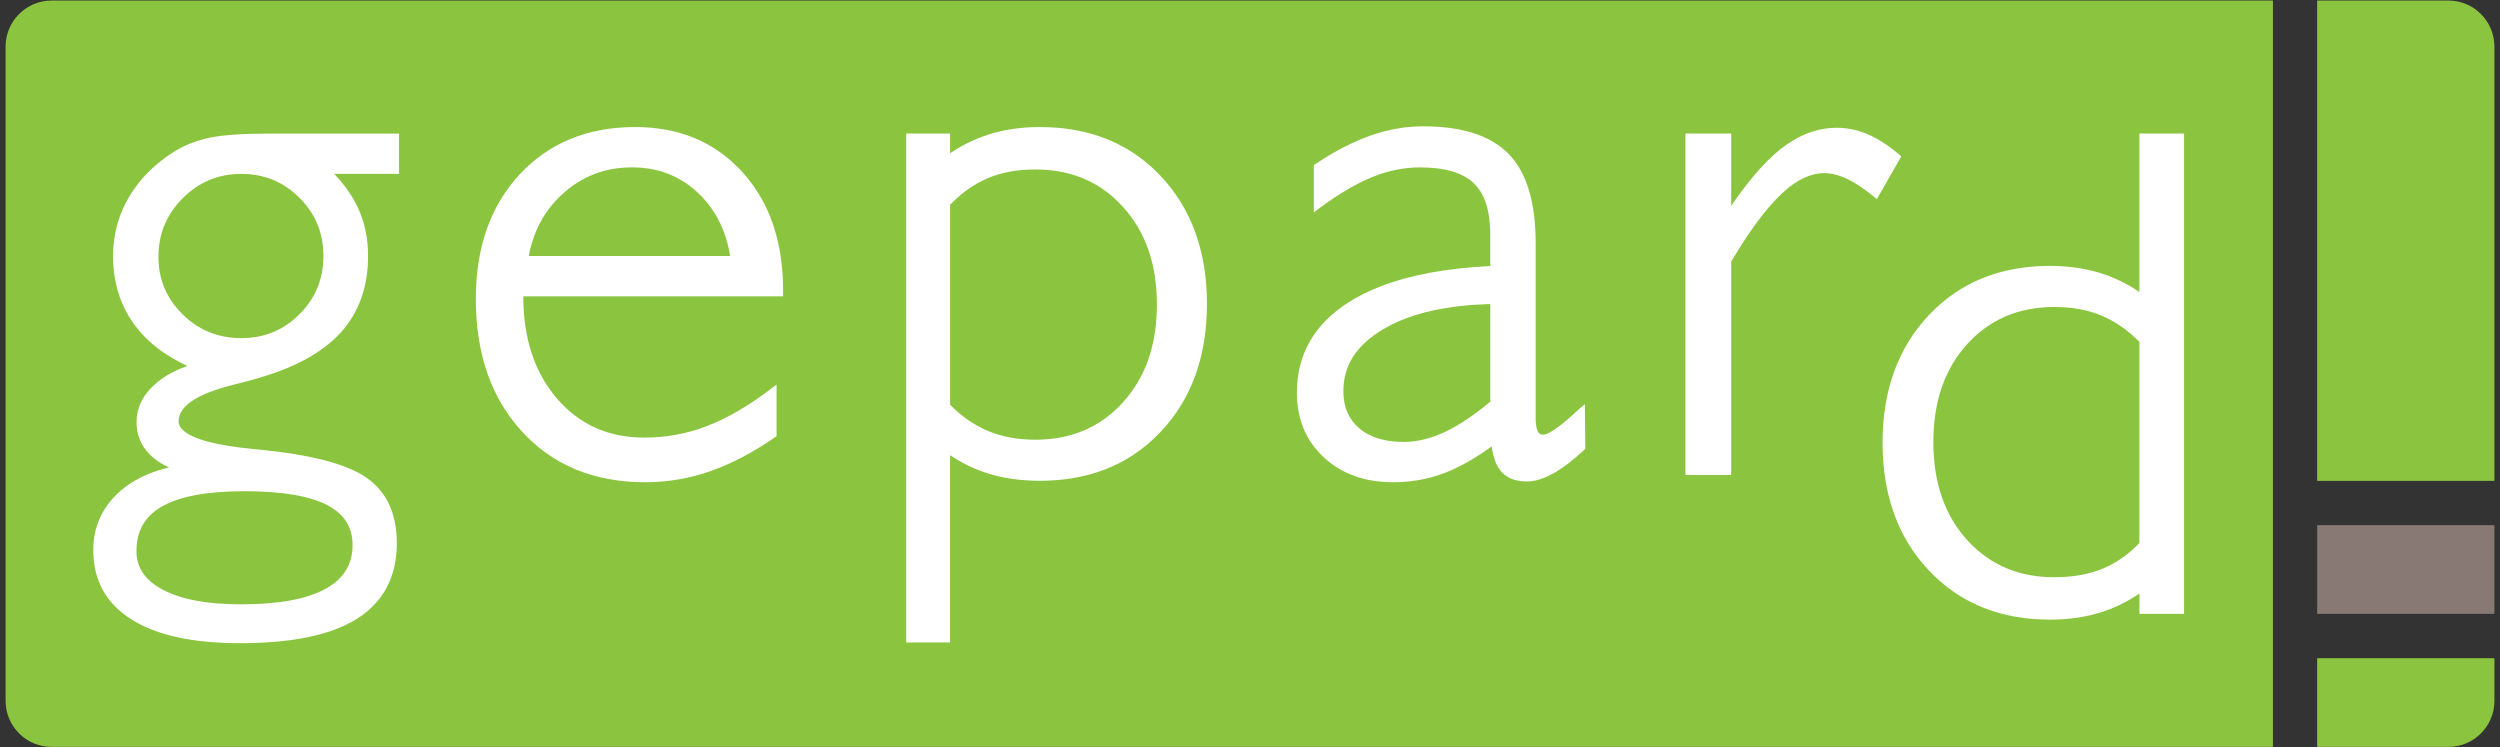
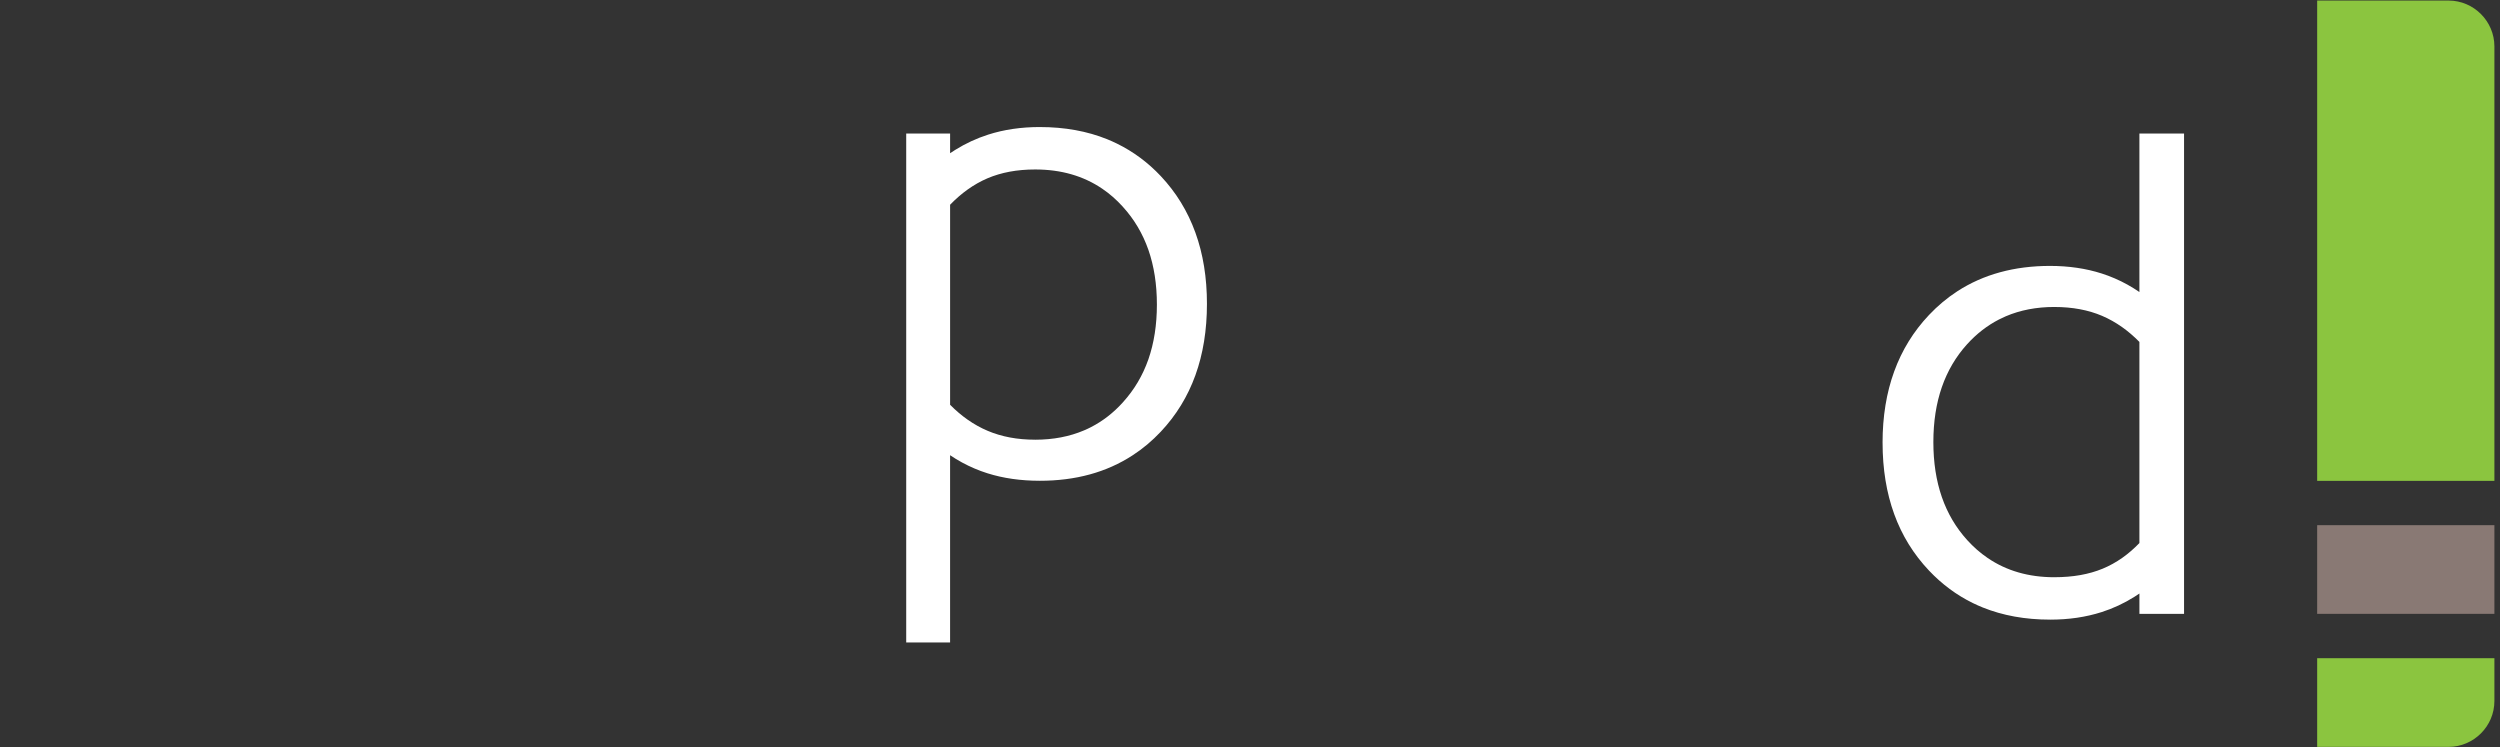
<svg xmlns="http://www.w3.org/2000/svg" width="194px" height="58px" viewBox="0 0 194 58" version="1.1">
  <rect x="0" y="0" width="194" height="58" fill="#333333" stroke="none" />
  <title>gepard</title>
  <desc>Created with Sketch.</desc>
  <g id="Page-1" stroke="none" stroke-width="1" fill="none" fill-rule="evenodd">
    <g id="gepard">
-       <path d="M176.379,0.043 L3.995,0.043 C2.04,0.043 0.434,1.649 0.434,3.604 L0.434,54.395 C0.434,56.352 2.037,57.959 3.995,57.959 L176.379,57.959 L176.379,0.043 Z" id="Fill-4" fill="#8BC53F" />
      <path d="M166.019,46.057 C165.889,46.146 165.761,46.23 165.634,46.31 C164.829,46.817 163.98,47.212 163.096,47.495 C162.48,47.692 161.839,47.84 161.172,47.938 C160.504,48.036 159.807,48.084 159.082,48.084 L159.081,48.084 L159.081,48.083 C157.158,48.083 155.414,47.767 153.849,47.135 C153.598,47.034 153.347,46.921 153.096,46.799 C151.832,46.181 150.697,45.34 149.691,44.277 C148.49,43.007 147.587,41.545 146.987,39.888 C146.389,38.237 146.088,36.394 146.088,34.355 L146.087,34.355 C146.087,32.323 146.387,30.482 146.987,28.83 C147.587,27.177 148.488,25.715 149.687,24.446 L149.688,24.445 L149.692,24.441 C150.033,24.081 150.383,23.75 150.744,23.449 C151.107,23.145 151.488,22.864 151.884,22.606 C153.912,21.291 156.312,20.635 159.082,20.635 C159.807,20.635 160.504,20.684 161.172,20.782 C161.838,20.879 162.478,21.027 163.094,21.224 L163.094,21.223 L163.097,21.224 L163.098,21.225 C163.273,21.281 163.445,21.341 163.611,21.403 L163.611,21.404 C163.777,21.466 163.945,21.534 164.114,21.607 C164.774,21.892 165.41,22.245 166.018,22.662 L166.018,10.364 L169.482,10.364 L169.482,47.302 L169.482,47.636 L169.148,47.636 L166.352,47.636 L166.019,47.636 L166.019,47.302 L166.019,46.057 Z M166.018,42.141 L166.018,26.533 C165.585,26.093 165.136,25.709 164.671,25.38 C164.173,25.029 163.657,24.739 163.122,24.51 C162.584,24.281 162.009,24.109 161.395,23.995 C160.78,23.88 160.12,23.822 159.416,23.822 L159.414,23.822 L159.414,23.821 C158.031,23.821 156.774,24.063 155.646,24.545 C155.464,24.623 155.285,24.708 155.108,24.799 C154.202,25.266 153.382,25.903 152.651,26.708 L152.65,26.708 C151.779,27.671 151.124,28.782 150.687,30.042 C150.248,31.308 150.029,32.73 150.029,34.307 C150.029,35.885 150.248,37.306 150.687,38.572 C151.124,39.832 151.78,40.944 152.651,41.907 L152.651,41.908 L152.652,41.908 C152.9,42.18 153.155,42.431 153.416,42.661 C153.679,42.89 153.954,43.103 154.24,43.298 C155.7,44.294 157.425,44.793 159.416,44.793 L159.416,44.792 C160.137,44.792 160.81,44.737 161.435,44.626 C162.058,44.515 162.634,44.35 163.164,44.131 C163.692,43.913 164.203,43.631 164.694,43.285 C165.153,42.96 165.594,42.579 166.018,42.141 L166.018,42.141 Z" id="Fill-6" fill="#FFFFFF" />
-       <path d="M18.945,38.119 L18.939,38.119 L18.939,38.118 C17.494,38.118 16.234,38.219 15.162,38.421 C14.991,38.453 14.823,38.488 14.656,38.527 C13.827,38.718 13.127,38.978 12.556,39.306 L12.556,39.305 C12.369,39.413 12.195,39.529 12.037,39.65 C11.879,39.772 11.734,39.901 11.601,40.038 C10.926,40.736 10.587,41.643 10.587,42.756 C10.587,43.399 10.755,43.966 11.087,44.459 C11.426,44.963 11.942,45.397 12.632,45.762 C13.341,46.137 14.2,46.42 15.208,46.609 C16.225,46.801 17.398,46.896 18.725,46.896 C20.178,46.896 21.451,46.796 22.543,46.594 C23.619,46.395 24.52,46.098 25.247,45.702 L25.246,45.702 L25.248,45.701 L25.256,45.697 C25.456,45.587 25.642,45.47 25.813,45.347 C25.981,45.226 26.136,45.096 26.28,44.958 C26.999,44.265 27.36,43.381 27.36,42.307 L27.36,42.306 L27.361,42.306 C27.361,41.607 27.199,41.001 26.876,40.488 C26.824,40.405 26.766,40.323 26.706,40.244 C26.388,39.835 25.954,39.485 25.403,39.197 L25.402,39.198 C24.716,38.842 23.843,38.573 22.779,38.393 C21.694,38.21 20.417,38.118 18.945,38.118 L18.945,38.119 Z M12.296,19.924 L12.296,19.927 L12.294,19.927 C12.294,20.8 12.45,21.611 12.763,22.355 C12.817,22.483 12.871,22.602 12.926,22.712 L12.926,22.714 C13.228,23.316 13.643,23.875 14.17,24.389 L14.173,24.391 L14.174,24.393 L14.173,24.394 C14.347,24.567 14.527,24.728 14.713,24.876 C14.894,25.023 15.086,25.159 15.284,25.285 C16.288,25.922 17.437,26.24 18.725,26.24 C19.613,26.24 20.432,26.086 21.182,25.779 C21.93,25.471 22.617,25.005 23.24,24.382 C23.864,23.759 24.329,23.073 24.636,22.324 C24.945,21.574 25.098,20.755 25.098,19.868 C25.098,18.979 24.945,18.16 24.636,17.411 C24.329,16.662 23.864,15.975 23.24,15.352 C22.617,14.729 21.93,14.264 21.182,13.956 C20.432,13.648 19.613,13.494 18.725,13.494 L18.725,13.493 C17.841,13.493 17.02,13.649 16.263,13.963 C15.507,14.276 14.814,14.749 14.181,15.381 C13.549,16.014 13.077,16.707 12.764,17.462 C12.451,18.217 12.296,19.037 12.296,19.924 L12.296,19.924 Z M14.541,28.396 C13.804,28.056 13.137,27.675 12.541,27.249 C11.716,26.661 11.022,25.99 10.463,25.237 L10.463,25.237 L10.463,25.236 L10.461,25.235 C10.306,25.026 10.16,24.809 10.023,24.583 C9.885,24.357 9.76,24.128 9.649,23.898 C9.067,22.697 8.774,21.352 8.774,19.868 L8.774,19.864 L8.775,19.864 C8.775,19.031 8.88,18.231 9.087,17.468 C9.117,17.356 9.154,17.232 9.198,17.096 C9.4,16.463 9.676,15.854 10.024,15.269 C10.137,15.076 10.261,14.884 10.394,14.693 C10.525,14.504 10.663,14.319 10.805,14.141 C11.545,13.223 12.466,12.418 13.569,11.732 L13.571,11.731 C13.971,11.485 14.4,11.276 14.856,11.1 C15.309,10.927 15.794,10.786 16.31,10.678 L16.314,10.676 L16.322,10.675 L16.322,10.676 C16.584,10.623 16.872,10.577 17.186,10.539 C17.503,10.502 17.858,10.47 18.254,10.443 C19.04,10.391 19.961,10.365 21.015,10.365 L30.633,10.365 L30.966,10.365 L30.966,10.698 L30.966,13.161 L30.966,13.494 L30.633,13.494 L25.937,13.494 C26.244,13.818 26.523,14.145 26.775,14.477 C27.178,15.01 27.511,15.557 27.776,16.119 C28.04,16.683 28.237,17.278 28.367,17.903 C28.498,18.53 28.562,19.184 28.562,19.868 C28.562,21.059 28.386,22.148 28.036,23.135 C27.683,24.128 27.155,25.015 26.454,25.796 L26.452,25.797 C25.75,26.568 24.858,27.252 23.774,27.848 C22.701,28.437 21.44,28.94 19.991,29.357 L19.991,29.356 C19.763,29.424 19.492,29.499 19.174,29.582 C18.79,29.684 18.452,29.771 18.083,29.866 L18.081,29.866 C16.629,30.227 15.547,30.659 14.835,31.161 C14.184,31.62 13.859,32.133 13.859,32.7 L13.859,32.702 L13.858,32.702 C13.858,32.825 13.887,32.942 13.945,33.056 C14.007,33.177 14.102,33.295 14.23,33.409 C15.004,34.093 16.829,34.575 19.702,34.849 L19.716,34.85 L19.727,34.852 L19.774,34.858 L19.774,34.858 L19.824,34.864 L19.824,34.864 C19.887,34.871 19.941,34.874 19.984,34.874 L19.989,34.874 L20.016,34.877 C22.041,35.075 23.752,35.352 25.145,35.71 C26.559,36.074 27.653,36.523 28.423,37.059 L28.423,37.058 L28.424,37.059 L28.426,37.06 L28.428,37.062 L28.428,37.063 L28.428,37.063 C28.65,37.216 28.855,37.381 29.044,37.557 C29.232,37.732 29.407,37.922 29.569,38.126 C30.384,39.157 30.795,40.496 30.795,42.145 L30.795,42.147 L30.794,42.147 C30.794,43.447 30.535,44.589 30.019,45.569 C29.936,45.727 29.844,45.884 29.745,46.038 L29.745,46.037 C29.24,46.817 28.558,47.478 27.7,48.018 C26.688,48.655 25.42,49.13 23.895,49.444 C22.389,49.756 20.628,49.91 18.61,49.91 C16.795,49.91 15.195,49.76 13.808,49.46 C12.404,49.156 11.212,48.698 10.229,48.086 L10.229,48.085 C9.235,47.462 8.488,46.702 7.989,45.803 C7.488,44.901 7.238,43.866 7.238,42.699 C7.238,41.819 7.4,41.006 7.724,40.261 C8.048,39.517 8.532,38.846 9.176,38.246 L9.177,38.245 C9.816,37.657 10.576,37.179 11.459,36.808 L11.459,36.807 C11.971,36.591 12.527,36.412 13.124,36.27 C13.02,36.225 12.919,36.177 12.821,36.128 C12.352,35.892 11.951,35.604 11.62,35.263 L11.62,35.264 L11.618,35.263 L11.618,35.261 C11.523,35.166 11.435,35.068 11.353,34.966 C11.269,34.862 11.193,34.756 11.126,34.65 C10.771,34.092 10.596,33.456 10.596,32.747 L10.596,32.745 L10.597,32.745 C10.597,32.215 10.709,31.712 10.93,31.239 C10.964,31.166 11.003,31.09 11.047,31.012 L11.047,31.01 C11.258,30.628 11.544,30.268 11.903,29.93 C12.328,29.525 12.836,29.172 13.426,28.87 C13.769,28.695 14.141,28.538 14.541,28.396 L14.541,28.396 Z" id="Fill-8" fill="#FFFFFF" />
-       <path d="M60.116,33.946 C59.267,34.534 58.428,35.045 57.596,35.48 C56.762,35.917 55.938,36.277 55.123,36.563 C54.304,36.851 53.471,37.066 52.629,37.208 C51.783,37.351 50.927,37.422 50.061,37.422 L50.059,37.422 L50.059,37.421 C48.089,37.42 46.308,37.094 44.72,36.444 C44.458,36.337 44.203,36.222 43.957,36.099 C42.675,35.464 41.529,34.599 40.523,33.507 L40.522,33.505 C40.189,33.145 39.878,32.764 39.586,32.364 C39.293,31.962 39.027,31.547 38.787,31.122 C37.548,28.915 36.926,26.27 36.926,23.196 L36.924,23.196 C36.924,21.2 37.207,19.398 37.772,17.789 C38.34,16.174 39.191,14.755 40.325,13.533 C41.465,12.31 42.782,11.391 44.278,10.777 C45.77,10.166 47.437,9.859 49.28,9.859 C50.995,9.859 52.546,10.149 53.931,10.73 C55.324,11.313 56.549,12.188 57.607,13.355 L57.608,13.355 L57.609,13.356 C57.906,13.682 58.181,14.023 58.434,14.376 C58.688,14.729 58.922,15.1 59.136,15.487 C60.224,17.457 60.767,19.813 60.767,22.548 L60.767,22.662 L60.767,22.997 L60.432,22.997 L40.607,22.997 C40.61,24.638 40.831,26.12 41.268,27.444 C41.707,28.768 42.363,29.935 43.234,30.945 C44.108,31.952 45.107,32.706 46.232,33.207 C47.357,33.708 48.614,33.958 50.005,33.958 C50.846,33.958 51.667,33.884 52.467,33.737 C53.269,33.589 54.059,33.368 54.839,33.074 C55.613,32.776 56.404,32.392 57.218,31.923 C58.036,31.45 58.872,30.891 59.727,30.248 L60.262,29.846 L60.262,30.514 L60.262,33.672 L60.262,33.846 L60.116,33.946 Z M41.03,19.868 L56.66,19.868 C56.631,19.69 56.597,19.512 56.559,19.337 C56.496,19.044 56.423,18.761 56.339,18.489 C55.904,17.091 55.179,15.914 54.166,14.967 C53.46,14.305 52.681,13.81 51.831,13.481 C50.981,13.152 50.055,12.988 49.051,12.988 C48.016,12.988 47.055,13.154 46.169,13.489 C45.28,13.824 44.461,14.327 43.71,15 L43.707,15.004 L43.707,15.005 C43.495,15.194 43.296,15.39 43.109,15.592 C42.92,15.798 42.744,16.01 42.582,16.226 L42.583,16.227 C41.807,17.262 41.29,18.478 41.03,19.868 L41.03,19.868 Z" id="Fill-10" fill="#FFFFFF" />
      <path d="M73.728,15.888 L73.728,31.41 C74.162,31.849 74.612,32.233 75.082,32.562 C75.584,32.915 76.105,33.204 76.644,33.432 C77.183,33.661 77.76,33.833 78.373,33.948 C78.984,34.063 79.636,34.12 80.331,34.12 L80.332,34.12 L80.332,34.122 C81.727,34.121 82.993,33.879 84.126,33.396 C84.311,33.318 84.492,33.233 84.668,33.142 C85.582,32.672 86.403,32.033 87.133,31.226 L87.133,31.224 C88.014,30.256 88.674,29.142 89.115,27.884 C89.555,26.618 89.775,25.202 89.775,23.635 C89.775,22.068 89.555,20.652 89.115,19.387 C88.674,18.129 88.016,17.015 87.133,16.046 L87.135,16.045 L87.133,16.044 L87.132,16.043 C86.888,15.773 86.633,15.521 86.368,15.288 C86.103,15.057 85.829,14.844 85.541,14.649 C84.076,13.65 82.335,13.151 80.331,13.151 C79.626,13.151 78.966,13.208 78.35,13.323 C77.739,13.437 77.162,13.609 76.624,13.838 C76.091,14.067 75.576,14.358 75.079,14.714 C74.611,15.049 74.16,15.44 73.728,15.888 L73.728,15.888 Z M70.322,49.519 L70.322,10.698 L70.322,10.364 L70.656,10.364 L73.394,10.364 L73.728,10.364 L73.728,10.698 L73.728,11.89 C73.861,11.801 73.993,11.714 74.126,11.631 C74.941,11.125 75.794,10.731 76.678,10.448 C77.294,10.25 77.936,10.103 78.603,10.005 C79.272,9.907 79.968,9.858 80.694,9.858 L80.695,9.858 L80.695,9.859 C82.62,9.86 84.364,10.176 85.925,10.807 C86.171,10.908 86.422,11.019 86.677,11.144 C87.941,11.763 89.075,12.603 90.076,13.665 C91.27,14.934 92.166,16.397 92.764,18.055 C93.362,19.707 93.659,21.548 93.659,23.578 L93.659,23.578 C93.659,27.664 92.463,30.965 90.076,33.5 L90.076,33.499 L90.075,33.501 C89.739,33.858 89.388,34.189 89.025,34.494 C88.663,34.798 88.284,35.078 87.886,35.336 C85.865,36.652 83.463,37.308 80.694,37.308 C79.95,37.308 79.24,37.259 78.561,37.162 C77.885,37.065 77.243,36.921 76.635,36.729 L76.632,36.729 L76.63,36.728 L76.63,36.728 C76.459,36.674 76.29,36.616 76.124,36.555 C75.959,36.494 75.791,36.428 75.623,36.356 C74.968,36.078 74.335,35.736 73.727,35.324 L73.727,49.519 L73.727,49.854 L73.394,49.854 L70.656,49.854 L70.322,49.854 L70.322,49.519 Z" id="Fill-12" fill="#FFFFFF" />
-       <path d="M115.647,31.169 L115.647,23.593 C115.24,23.605 114.837,23.623 114.438,23.649 C113.96,23.681 113.492,23.727 113.034,23.782 C110.733,24.067 108.828,24.657 107.326,25.553 L107.325,25.555 C106.287,26.172 105.513,26.88 105.001,27.68 C104.498,28.471 104.246,29.361 104.246,30.352 C104.246,30.971 104.347,31.517 104.553,31.997 C104.758,32.471 105.064,32.882 105.471,33.228 L105.472,33.228 L105.475,33.23 C105.59,33.33 105.71,33.42 105.835,33.505 C105.96,33.587 106.094,33.666 106.234,33.736 L106.236,33.736 C106.963,34.106 107.867,34.292 108.939,34.292 L108.942,34.292 L108.942,34.294 C109.445,34.294 109.96,34.23 110.486,34.103 C110.564,34.084 110.651,34.062 110.743,34.036 C111.188,33.913 111.639,33.745 112.1,33.532 L112.1,33.532 C112.651,33.273 113.23,32.941 113.838,32.532 C114.412,32.148 115.014,31.695 115.647,31.169 M115.757,34.639 L115.629,34.731 C115.43,34.873 115.234,35.011 115.035,35.142 L115.035,35.144 C114.023,35.818 113.061,36.331 112.15,36.684 L112.145,36.685 L112.144,36.685 C111.956,36.758 111.775,36.822 111.603,36.877 C111.419,36.938 111.237,36.992 111.055,37.041 C110.112,37.294 109.133,37.42 108.127,37.42 L108.127,37.422 C107.026,37.422 106.028,37.264 105.13,36.944 C104.227,36.621 103.427,36.138 102.73,35.49 C102.031,34.843 101.507,34.097 101.159,33.257 C100.812,32.42 100.639,31.491 100.639,30.466 L100.638,30.466 C100.638,28.983 100.975,27.654 101.65,26.479 C102.325,25.308 103.329,24.297 104.668,23.448 L104.668,23.45 L104.677,23.444 L104.677,23.442 C105.044,23.209 105.439,22.988 105.858,22.779 C106.266,22.576 106.706,22.384 107.169,22.206 C109.442,21.331 112.269,20.809 115.645,20.645 L115.645,18.227 L115.647,18.227 C115.647,17.29 115.538,16.483 115.319,15.809 C115.106,15.155 114.787,14.626 114.365,14.22 C113.942,13.815 113.391,13.509 112.71,13.305 C112.008,13.094 111.172,12.989 110.198,12.989 C109.594,12.989 108.987,13.047 108.379,13.168 C107.767,13.29 107.156,13.473 106.543,13.716 L106.543,13.717 L106.543,13.717 C106.382,13.781 106.207,13.857 106.019,13.943 L106.019,13.941 C105.849,14.02 105.668,14.107 105.481,14.2 C104.543,14.675 103.543,15.303 102.487,16.081 L101.954,16.474 L101.954,15.812 L101.954,12.989 L101.954,12.806 L102.112,12.707 L102.115,12.704 C102.319,12.568 102.519,12.437 102.719,12.312 C102.918,12.187 103.121,12.063 103.328,11.943 C104.368,11.335 105.377,10.86 106.358,10.517 L106.359,10.517 L106.365,10.514 C106.555,10.447 106.746,10.384 106.933,10.329 C107.123,10.271 107.312,10.219 107.504,10.169 C108.484,9.922 109.46,9.802 110.418,9.802 C111.933,9.802 113.245,9.979 114.35,10.334 C115.475,10.694 116.386,11.239 117.088,11.964 L117.088,11.966 C117.79,12.687 118.311,13.632 118.657,14.8 C118.998,15.947 119.168,17.314 119.168,18.893 L119.168,32.422 L119.168,32.428 L119.165,32.428 C119.165,32.678 119.183,32.901 119.218,33.093 L119.218,33.094 C119.224,33.13 119.23,33.157 119.234,33.181 C119.263,33.31 119.299,33.416 119.341,33.498 L119.341,33.498 C119.388,33.578 119.442,33.638 119.505,33.673 L119.505,33.675 C119.572,33.711 119.654,33.73 119.757,33.73 L119.758,33.73 L119.758,33.731 C119.915,33.731 120.159,33.627 120.492,33.419 C120.561,33.377 120.624,33.336 120.675,33.3 C121.005,33.077 121.4,32.764 121.856,32.362 L121.856,32.362 L122.04,32.194 C122.206,32.038 122.337,31.916 122.442,31.826 L122.984,31.363 L122.992,32.077 L123.019,34.681 L123.022,34.828 L122.915,34.928 C122.487,35.327 122.076,35.678 121.68,35.978 C121.282,36.282 120.898,36.536 120.531,36.74 L120.528,36.742 L120.525,36.743 L120.525,36.742 C120.418,36.801 120.317,36.855 120.219,36.901 C120.118,36.952 120.017,36.998 119.921,37.038 C119.403,37.258 118.924,37.365 118.499,37.365 L118.496,37.365 L118.496,37.364 C118.043,37.364 117.648,37.295 117.308,37.161 C117.251,37.139 117.197,37.114 117.142,37.087 C116.864,36.95 116.627,36.763 116.438,36.525 L116.436,36.526 L116.431,36.52 L116.43,36.517 C116.367,36.44 116.308,36.355 116.254,36.266 C116.203,36.178 116.151,36.083 116.106,35.98 C115.941,35.617 115.825,35.169 115.757,34.639" id="Fill-14" fill="#FFFFFF" />
-       <path d="M130.791,36.525 L130.791,10.698 L130.791,10.364 L131.125,10.364 L134.007,10.364 L134.341,10.364 L134.341,10.698 L134.341,15.972 C134.93,15.115 135.5,14.357 136.049,13.699 C136.792,12.809 137.506,12.094 138.188,11.553 L138.19,11.552 C138.88,11.011 139.585,10.603 140.306,10.33 C141.033,10.054 141.776,9.916 142.536,9.916 C142.948,9.916 143.354,9.959 143.758,10.044 C144.158,10.129 144.552,10.254 144.937,10.42 L144.939,10.421 C145.04,10.464 145.148,10.514 145.266,10.571 C145.387,10.631 145.496,10.688 145.595,10.742 C146.154,11.05 146.733,11.454 147.329,11.95 L147.544,12.129 L147.405,12.37 L145.841,15.108 L145.645,15.45 L145.342,15.203 L145.34,15.202 L145.34,15.202 C145.234,15.117 145.128,15.034 145.022,14.953 C144.908,14.865 144.805,14.788 144.714,14.722 C144.197,14.349 143.717,14.059 143.274,13.854 L143.274,13.854 C142.97,13.714 142.676,13.61 142.388,13.54 C142.107,13.472 141.83,13.437 141.554,13.437 C141.024,13.437 140.49,13.566 139.951,13.824 L139.951,13.825 C139.395,14.09 138.834,14.488 138.269,15.017 L138.269,15.018 L138.269,15.019 L138.26,15.025 C138.104,15.17 137.939,15.335 137.765,15.52 C137.588,15.708 137.416,15.9 137.248,16.097 L137.249,16.097 C136.353,17.151 135.382,18.547 134.341,20.29 L134.341,36.525 L134.341,36.859 L134.007,36.859 L131.125,36.859 L130.791,36.859 L130.791,36.525 Z" id="Fill-16" fill="#FFFFFF" />
      <path d="M179.812,51.076 L193.566,51.076 L193.566,54.395 C193.566,56.355 191.964,57.958 190.005,57.958 L179.812,57.958 L179.812,51.076 Z" id="Fill-18" fill="#8BC53F" />
      <polygon id="Fill-20" fill="#897974" points="179.812 47.635 193.566 47.635 193.566 40.754 179.812 40.754" />
      <path d="M179.812,37.314 L193.566,37.314 L193.566,3.604 C193.566,1.651 191.972,0.052 190.023,0.043 L179.812,0.043 L179.812,37.314 Z" id="Fill-22" fill="#8BC53F" />
    </g>
  </g>
</svg>